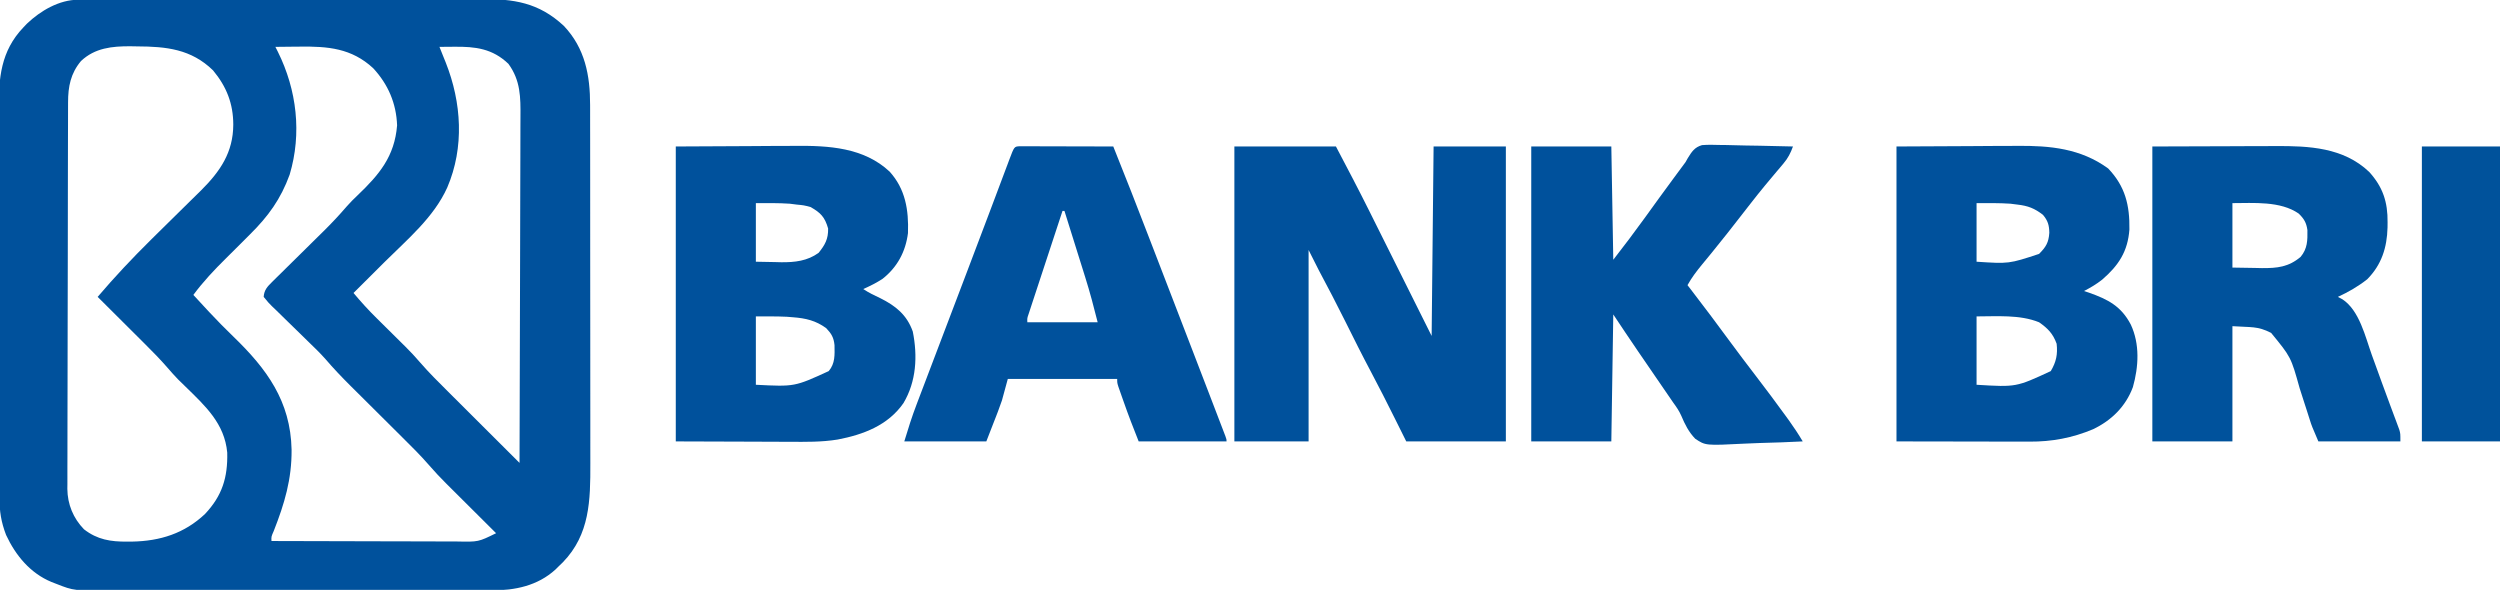
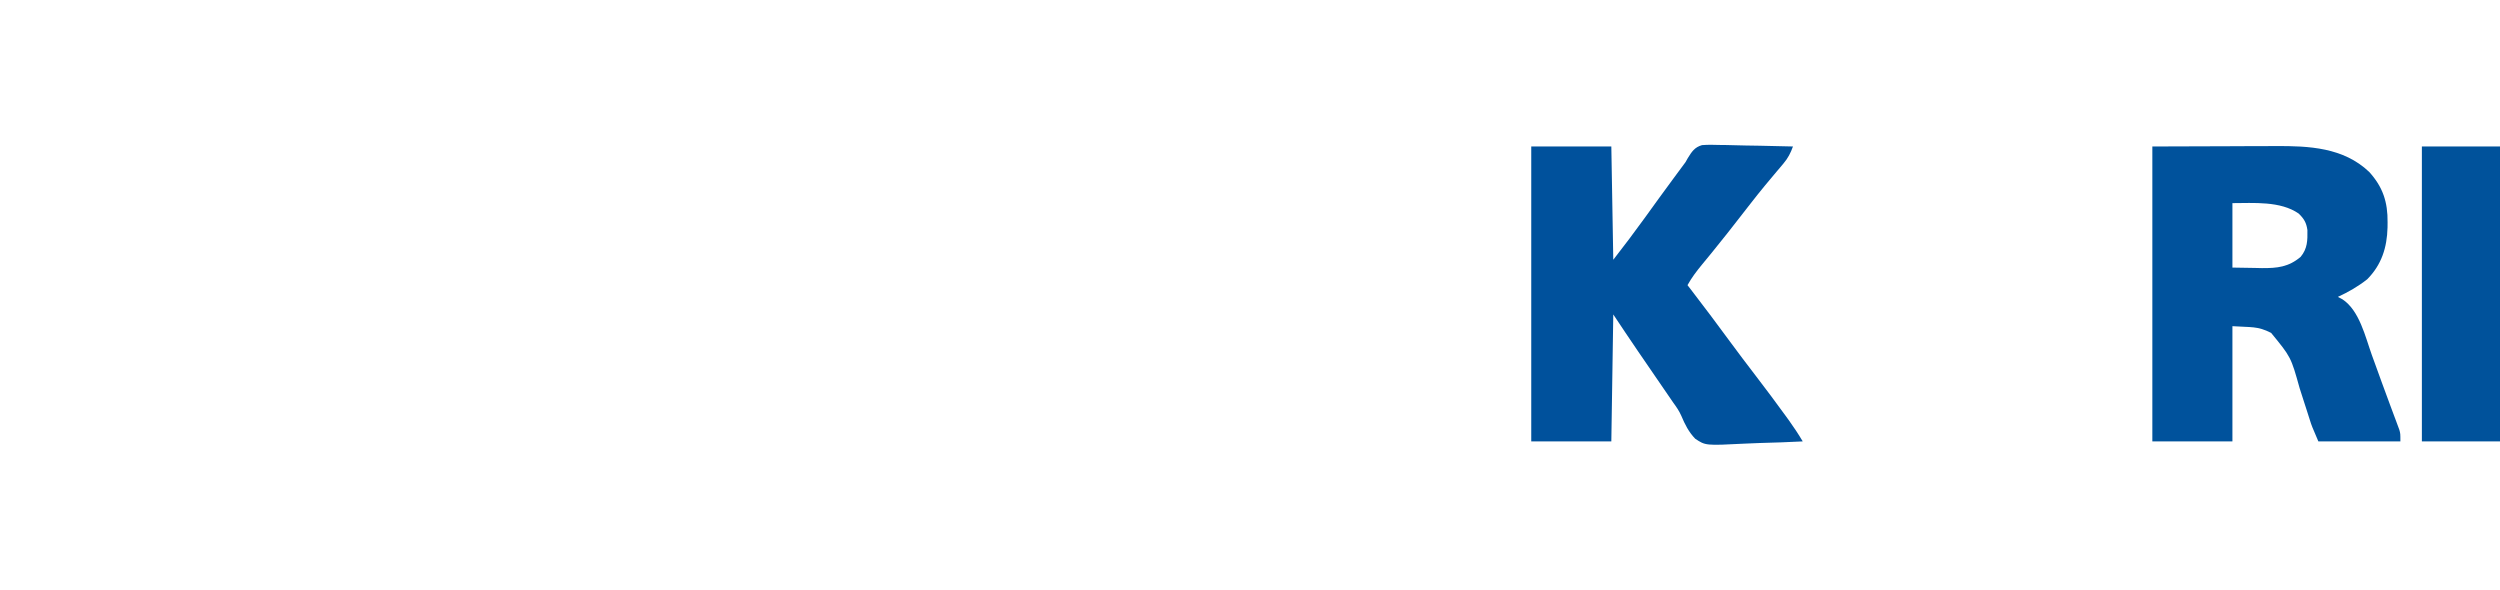
<svg xmlns="http://www.w3.org/2000/svg" version="1.1" width="1280" height="302">
-   <path d="M0 0 C1.198 -0.007 1.198 -0.007 2.421 -0.014 C3.729 -0.013 3.729 -0.013 5.063 -0.013 C5.994 -0.017 6.924 -0.02 7.883 -0.024 C11.01 -0.035 14.137 -0.039 17.263 -0.043 C19.502 -0.049 21.741 -0.056 23.98 -0.063 C31.34 -0.084 38.7 -0.094 46.06 -0.104 C48.594 -0.108 51.129 -0.112 53.663 -0.116 C64.207 -0.133 74.751 -0.148 85.294 -0.155 C88.029 -0.157 90.764 -0.159 93.499 -0.161 C94.519 -0.162 94.519 -0.162 95.559 -0.162 C106.56 -0.171 117.562 -0.196 128.563 -0.229 C139.869 -0.262 151.175 -0.279 162.481 -0.283 C168.825 -0.285 175.168 -0.294 181.512 -0.319 C187.483 -0.343 193.454 -0.347 199.425 -0.337 C201.612 -0.336 203.799 -0.342 205.986 -0.356 C222.991 -0.457 235.738 1.377 248.65 13.384 C259.493 24.831 262.126 38.742 262.096 53.981 C262.098 54.836 262.1 55.692 262.103 56.573 C262.109 59.42 262.108 62.267 262.107 65.113 C262.11 67.162 262.114 69.212 262.118 71.261 C262.126 76.814 262.129 82.368 262.129 87.922 C262.13 91.397 262.132 94.871 262.135 98.345 C262.144 110.479 262.148 122.612 262.147 134.745 C262.147 146.034 262.157 157.323 262.173 168.613 C262.186 178.322 262.192 188.031 262.191 197.74 C262.191 203.531 262.194 209.322 262.204 215.113 C262.214 220.564 262.214 226.015 262.207 231.466 C262.206 233.458 262.208 235.451 262.214 237.443 C262.268 256.22 261.99 273.766 248.15 288.017 C247.067 289.065 247.067 289.065 245.962 290.134 C245.189 290.904 245.189 290.904 244.4 291.689 C235.215 300.09 223.591 302.45 211.564 302.395 C210.661 302.399 209.759 302.403 208.829 302.407 C205.829 302.417 202.828 302.413 199.828 302.409 C197.667 302.413 195.506 302.418 193.346 302.424 C187.492 302.438 181.639 302.438 175.786 302.436 C170.892 302.435 165.999 302.44 161.106 302.444 C149.56 302.455 138.013 302.456 126.466 302.45 C114.569 302.444 102.671 302.456 90.774 302.477 C80.545 302.495 70.316 302.501 60.087 302.498 C53.984 302.496 47.881 302.499 41.778 302.513 C36.038 302.525 30.297 302.523 24.556 302.51 C22.455 302.508 20.354 302.51 18.252 302.519 C-2.199 302.593 -2.199 302.593 -11.038 299.134 C-11.905 298.798 -12.771 298.462 -13.664 298.116 C-24.549 293.614 -32.054 284.503 -36.917 274.056 C-39.477 267.383 -40.332 261.875 -40.312 254.769 C-40.317 253.846 -40.322 252.923 -40.328 251.972 C-40.343 248.889 -40.344 245.807 -40.344 242.724 C-40.352 240.509 -40.36 238.294 -40.369 236.08 C-40.391 230.069 -40.4 224.058 -40.405 218.048 C-40.409 214.288 -40.415 210.529 -40.422 206.77 C-40.442 196.344 -40.458 185.919 -40.461 175.493 C-40.461 174.827 -40.462 174.161 -40.462 173.474 C-40.462 172.123 -40.462 170.773 -40.463 169.422 C-40.463 168.751 -40.463 168.081 -40.463 167.39 C-40.464 166.719 -40.464 166.048 -40.464 165.356 C-40.467 154.493 -40.494 143.629 -40.532 132.766 C-40.57 121.589 -40.589 110.413 -40.59 99.237 C-40.59 92.971 -40.599 86.706 -40.628 80.44 C-40.654 74.541 -40.656 68.642 -40.64 62.743 C-40.638 60.586 -40.645 58.43 -40.661 56.273 C-40.772 40.248 -39.708 26.342 -28.038 14.134 C-27.442 13.51 -26.847 12.886 -26.233 12.244 C-19.32 5.646 -9.765 0.025 0 0 Z M1.431 31.384 C-3.876 37.707 -5.187 44.472 -5.185 52.521 C-5.189 53.387 -5.192 54.253 -5.196 55.145 C-5.207 58.058 -5.211 60.971 -5.215 63.885 C-5.221 65.969 -5.228 68.053 -5.235 70.138 C-5.252 75.809 -5.263 81.481 -5.271 87.153 C-5.276 90.696 -5.282 94.24 -5.288 97.783 C-5.308 108.869 -5.322 119.955 -5.33 131.042 C-5.34 143.839 -5.366 156.636 -5.407 169.434 C-5.437 179.324 -5.452 189.215 -5.455 199.105 C-5.457 205.013 -5.466 210.92 -5.491 216.828 C-5.515 222.388 -5.519 227.947 -5.509 233.508 C-5.508 235.545 -5.514 237.583 -5.528 239.621 C-5.546 242.409 -5.539 245.197 -5.526 247.986 C-5.537 248.786 -5.548 249.587 -5.559 250.412 C-5.47 258.295 -2.568 265.441 2.962 271.134 C9.822 276.47 16.662 277.506 25.087 277.447 C25.922 277.442 26.756 277.437 27.616 277.432 C41.977 277.162 54.363 273.246 64.923 263.302 C73.735 253.934 76.612 244.601 76.306 231.853 C74.928 216.947 65.075 207.998 54.912 198.069 C54.248 197.419 53.584 196.769 52.9 196.099 C52.311 195.528 51.721 194.957 51.115 194.368 C49.235 192.417 47.466 190.422 45.696 188.373 C42.058 184.188 38.214 180.257 34.279 176.353 C33.578 175.654 32.878 174.955 32.156 174.235 C29.948 172.032 27.736 169.833 25.525 167.634 C24.015 166.129 22.505 164.624 20.995 163.119 C17.32 159.454 13.642 155.793 9.962 152.134 C18.64 141.962 27.684 132.34 37.197 122.943 C38.125 122.025 39.053 121.107 40.009 120.161 C43.888 116.326 47.77 112.493 51.667 108.676 C53.609 106.774 55.545 104.866 57.476 102.952 C59.274 101.169 61.08 99.394 62.895 97.629 C72.705 87.861 79.359 78.145 79.4 63.947 C79.382 53.204 75.95 44.475 69.052 36.173 C57.836 25.23 45.084 23.952 30.15 23.884 C29.025 23.864 27.9 23.843 26.741 23.822 C17.31 23.778 8.548 24.67 1.431 31.384 Z M100.962 24.134 C101.382 24.967 101.802 25.799 102.234 26.657 C111.929 46.186 114.576 68.44 108.271 89.537 C103.709 102.078 97.299 110.889 87.962 120.134 C86.377 121.72 84.792 123.306 83.208 124.892 C80.721 127.381 78.231 129.866 75.725 132.336 C69.716 138.275 63.982 144.327 58.962 151.134 C61.019 153.368 63.082 155.597 65.15 157.822 C65.806 158.529 66.462 159.237 67.138 159.966 C71.112 164.212 75.168 168.341 79.353 172.38 C96.547 189.002 108.732 205.477 109.255 230.366 C109.367 245.517 105.643 257.947 100.134 271.966 C98.847 274.884 98.847 274.884 98.962 277.134 C112.219 277.181 125.476 277.216 138.733 277.238 C144.889 277.248 151.045 277.262 157.201 277.285 C163.147 277.307 169.093 277.319 175.039 277.324 C177.302 277.328 179.566 277.335 181.83 277.346 C185.01 277.36 188.191 277.362 191.372 277.361 C192.299 277.368 193.226 277.376 194.181 277.383 C204.88 277.603 204.88 277.603 213.962 273.134 C213.06 272.237 212.157 271.34 211.228 270.415 C207.85 267.056 204.475 263.693 201.102 260.329 C199.647 258.879 198.192 257.43 196.735 255.982 C194.63 253.89 192.528 251.793 190.427 249.697 C189.785 249.06 189.143 248.423 188.482 247.767 C185.412 244.698 182.453 241.588 179.625 238.294 C175.296 233.286 170.6 228.666 165.9 224.009 C164.94 223.054 163.98 222.098 163.021 221.142 C160.004 218.136 156.983 215.135 153.962 212.134 C150.455 208.651 146.95 205.167 143.45 201.678 C142.063 200.298 140.674 198.921 139.284 197.544 C134.885 193.162 130.662 188.717 126.618 184.006 C123.799 180.819 120.739 177.887 117.681 174.931 C116.331 173.609 114.982 172.286 113.634 170.962 C111.535 168.907 109.432 166.855 107.32 164.814 C105.262 162.823 103.22 160.816 101.181 158.806 C100.541 158.196 99.902 157.585 99.243 156.956 C97.491 155.215 97.491 155.215 94.962 152.134 C95.204 148.62 96.825 146.908 99.269 144.502 C99.967 143.808 100.665 143.113 101.385 142.397 C102.145 141.656 102.905 140.914 103.689 140.15 C104.47 139.375 105.251 138.601 106.056 137.803 C108.559 135.323 111.073 132.853 113.587 130.384 C116.079 127.928 118.568 125.469 121.055 123.008 C122.602 121.478 124.152 119.95 125.706 118.427 C129.809 114.379 133.696 110.228 137.455 105.859 C139.187 103.876 141.015 102.04 142.935 100.24 C154.169 89.501 161.967 80.273 163.275 64.322 C162.872 53.043 158.671 43.277 151.009 35.033 C139.982 24.83 127.858 23.799 113.337 24.009 C112.142 24.018 110.947 24.027 109.716 24.037 C106.798 24.06 103.88 24.093 100.962 24.134 Z M184.962 24.134 C185.241 24.83 185.519 25.526 185.806 26.244 C186.187 27.198 186.569 28.151 186.962 29.134 C187.364 30.129 187.767 31.125 188.181 32.15 C196.291 52.622 197.788 75.512 188.962 96.134 C182.033 111.475 168.648 122.578 156.9 134.259 C155.351 135.803 153.802 137.348 152.253 138.892 C148.492 142.642 144.728 146.389 140.962 150.134 C144.72 154.626 148.596 158.9 152.771 163.005 C153.301 163.531 153.83 164.057 154.376 164.599 C156.608 166.815 158.845 169.024 161.083 171.234 C162.731 172.864 164.376 174.497 166.021 176.13 C166.513 176.614 167.005 177.098 167.511 177.596 C170.194 180.26 172.732 182.996 175.196 185.866 C179.612 190.962 184.386 195.682 189.165 200.435 C190.135 201.403 191.104 202.371 192.073 203.339 C194.601 205.863 197.133 208.385 199.665 210.905 C202.245 213.475 204.822 216.048 207.4 218.621 C211.924 223.135 216.45 227.647 220.978 232.157 C222.641 233.814 224.302 235.474 225.962 237.134 C226.056 212.126 226.126 187.117 226.169 162.108 C226.19 150.496 226.218 138.884 226.264 127.272 C226.304 117.149 226.33 107.027 226.339 96.904 C226.344 91.546 226.356 86.187 226.385 80.829 C226.412 75.782 226.421 70.735 226.415 65.688 C226.416 63.839 226.424 61.99 226.439 60.141 C226.52 49.909 226.514 41.394 220.286 32.83 C212.145 25.019 203.403 23.942 192.525 24.072 C191.793 24.076 191.062 24.081 190.308 24.085 C188.526 24.097 186.744 24.115 184.962 24.134 Z " fill="#00519C" transform="translate(40.038,-0.134)" />
-   <path d="M0 0 C17.16 0 34.32 0 52 0 C57.792 11.004 63.569 21.982 69.111 33.109 C69.509 33.907 69.906 34.704 70.316 35.526 C70.709 36.315 71.103 37.105 71.508 37.918 C72.272 39.448 73.036 40.977 73.801 42.506 C76.578 48.066 79.351 53.627 82.125 59.188 C88.354 71.666 94.582 84.144 101 97 C101.33 64.99 101.66 32.98 102 0 C114.21 0 126.42 0 139 0 C139 49.83 139 99.66 139 151 C122.17 151 105.34 151 88 151 C86.061 147.102 84.123 143.204 82.125 139.188 C78.165 131.247 74.17 123.333 70 115.5 C65.455 106.961 61.142 98.314 56.836 89.653 C52.413 80.776 47.848 71.982 43.166 63.24 C41.401 59.849 39.71 56.419 38 53 C38 85.34 38 117.68 38 151 C25.46 151 12.92 151 0 151 C0 101.17 0 51.34 0 0 Z " fill="#00519C" transform="translate(632,75)" />
-   <path d="M0 0 C12.561 -0.062 25.121 -0.124 38.062 -0.188 C41.998 -0.215 45.934 -0.242 49.989 -0.27 C54.872 -0.284 54.872 -0.284 57.173 -0.286 C58.747 -0.291 60.322 -0.301 61.896 -0.317 C78.662 -0.473 94.325 1.012 108.375 11.25 C117.155 20.448 119.453 30.138 119.254 42.523 C118.434 53.75 113.717 60.914 105.328 68.164 C102.357 70.507 99.366 72.281 96 74 C97.268 74.42 97.268 74.42 98.562 74.848 C108.31 78.292 115.038 81.784 119.938 91.125 C124.661 101.149 124.003 112.739 121.035 123.215 C117.357 133.111 110.116 140.237 100.688 144.75 C90.102 149.207 79.575 151.174 68.115 151.114 C67.361 151.114 66.607 151.114 65.83 151.114 C63.418 151.113 61.006 151.106 58.594 151.098 C57.093 151.096 55.592 151.095 54.091 151.095 C48.561 151.089 43.03 151.075 37.5 151.062 C25.125 151.042 12.75 151.021 0 151 C0 101.17 0 51.34 0 0 Z M41 29 C41 38.9 41 48.8 41 59 C57.576 60.081 57.576 60.081 73 55 C76.532 51.468 77.923 49.168 78.25 44.188 C78.18 40.309 77.543 38.052 75 35 C70.659 31.654 67.364 30.377 61.938 29.75 C60.75 29.6 59.563 29.451 58.34 29.297 C52.573 28.902 46.781 29 41 29 Z M41 87 C41 98.55 41 110.1 41 122 C61.266 123.234 61.266 123.234 79 115 C81.794 110.286 82.593 106.439 82 101 C80.149 95.859 77.469 93.094 73 90 C63.205 86.002 51.265 87 41 87 Z " fill="#00519C" transform="translate(971,75)" />
-   <path d="M0 0 C18.562 -0.093 18.562 -0.093 37.5 -0.188 C41.374 -0.215 45.249 -0.242 49.24 -0.27 C54.056 -0.284 54.056 -0.284 56.326 -0.286 C57.876 -0.291 59.427 -0.301 60.977 -0.317 C78.195 -0.479 96.235 0.464 109.5 12.875 C117.599 21.848 119.296 32.522 118.883 44.352 C117.681 53.847 113.434 61.8 105.879 67.75 C102.726 69.847 99.444 71.429 96 73 C98.86 74.907 101.637 76.245 104.75 77.688 C112.639 81.642 118.324 86.221 121.34 94.734 C123.876 107.282 123.173 120.327 116.562 131.41 C108.675 142.767 96.02 147.536 82.899 150.039 C74.674 151.385 66.512 151.251 58.203 151.195 C56.706 151.192 55.209 151.19 53.712 151.189 C48.225 151.179 42.737 151.151 37.25 151.125 C24.957 151.084 12.665 151.042 0 151 C0 101.17 0 51.34 0 0 Z M41 29 C41 38.9 41 48.8 41 59 C45.919 59.093 45.919 59.093 50.938 59.188 C51.952 59.215 52.966 59.242 54.011 59.27 C60.95 59.333 67.42 58.62 73.156 54.422 C76.409 50.375 78.096 47.39 78 42 C76.32 36.171 74.216 33.939 69 31 C65.575 30.094 65.575 30.094 61.938 29.75 C60.75 29.6 59.563 29.451 58.34 29.297 C52.573 28.902 46.781 29 41 29 Z M41 87 C41 98.55 41 110.1 41 122 C60.848 123.014 60.848 123.014 78.312 115 C81.657 111.036 81.339 106.68 81.273 101.727 C80.881 97.811 79.699 95.838 77 93 C71.558 89.086 66.561 87.944 60 87.438 C58.969 87.354 57.938 87.27 56.875 87.184 C51.589 86.933 46.292 87 41 87 Z " fill="#00519C" transform="translate(346,75)" />
  <path d="M0 0 C12.787 -0.041 25.575 -0.083 38.75 -0.125 C42.765 -0.143 46.78 -0.161 50.917 -0.18 C55.877 -0.189 55.877 -0.189 58.211 -0.191 C59.816 -0.194 61.421 -0.201 63.027 -0.211 C80.157 -0.315 97.837 0.484 111 13 C118.045 20.719 120.562 28.51 120.438 38.812 C120.43 39.693 120.422 40.574 120.415 41.481 C120.155 51.738 117.364 60.587 110 68 C105.37 71.657 100.347 74.532 95 77 C95.765 77.41 96.53 77.819 97.318 78.241 C106.039 83.96 109.005 97.357 112.375 106.75 C112.943 108.311 113.511 109.872 114.081 111.432 C115.206 114.52 116.326 117.61 117.442 120.702 C118.812 124.491 120.21 128.269 121.621 132.043 C122.352 134.008 123.082 135.973 123.812 137.938 C124.309 139.257 124.309 139.257 124.816 140.603 C125.11 141.403 125.404 142.203 125.707 143.027 C125.959 143.705 126.212 144.383 126.472 145.082 C127 147 127 147 127 151 C113.14 151 99.28 151 85 151 C81.628 143.132 81.628 143.132 80.653 140.059 C80.432 139.371 80.212 138.683 79.984 137.975 C79.756 137.255 79.528 136.535 79.293 135.793 C78.784 134.221 78.274 132.648 77.764 131.076 C76.975 128.636 76.19 126.195 75.415 123.751 C70.974 107.825 70.974 107.825 60.812 95.438 C53.747 91.826 50.611 92.687 41 92 C41 111.47 41 130.94 41 151 C27.47 151 13.94 151 0 151 C0 101.17 0 51.34 0 0 Z M41 29 C41 39.89 41 50.78 41 62 C46.693 62.093 46.693 62.093 52.5 62.188 C53.68 62.215 54.86 62.242 56.076 62.27 C63.879 62.332 69.794 61.729 75.938 56.5 C79.443 52.251 79.472 48.122 79.395 42.797 C78.86 39.007 77.667 37.02 74.957 34.367 C65.572 27.811 51.739 29 41 29 Z " fill="#00529C" transform="translate(1102,75)" />
  <path d="M0 0 C13.53 0 27.06 0 41 0 C41.33 19.14 41.66 38.28 42 58 C50.261 47.28 50.261 47.28 58.25 36.375 C62.938 29.844 67.666 23.345 72.438 16.875 C73.004 16.106 73.571 15.337 74.155 14.544 C75.767 12.361 77.38 10.178 79 8 C79.375 7.333 79.751 6.666 80.137 5.978 C82.157 2.703 83.621 0.397 87.426 -0.698 C90.417 -0.926 93.308 -0.9 96.305 -0.781 C97.384 -0.77 98.463 -0.759 99.575 -0.747 C103.01 -0.702 106.441 -0.602 109.875 -0.5 C112.208 -0.46 114.542 -0.423 116.875 -0.391 C122.585 -0.303 128.292 -0.169 134 0 C132.773 3.392 131.459 5.966 129.129 8.715 C128.56 9.394 127.991 10.073 127.406 10.772 C126.797 11.487 126.189 12.201 125.562 12.938 C124.285 14.462 123.009 15.989 121.734 17.516 C121.101 18.273 120.467 19.03 119.814 19.811 C117.259 22.894 114.776 26.03 112.312 29.188 C111.648 30.037 111.648 30.037 110.97 30.905 C109.646 32.602 108.323 34.301 107 36 C105.211 38.294 103.419 40.585 101.625 42.875 C101.182 43.441 100.739 44.007 100.282 44.59 C97.728 47.841 95.142 51.062 92.523 54.262 C91.937 54.978 91.351 55.694 90.748 56.432 C89.61 57.818 88.47 59.202 87.327 60.583 C84.583 63.926 82.101 67.199 80 71 C80.776 72.007 81.552 73.014 82.352 74.051 C88.851 82.505 95.251 91.023 101.553 99.626 C105.985 105.66 110.508 111.62 115.062 117.562 C120.231 124.315 125.329 131.11 130.312 138 C130.846 138.735 131.379 139.471 131.928 140.229 C134.453 143.741 136.8 147.272 139 151 C131.637 151.382 124.276 151.644 116.905 151.824 C114.402 151.899 111.899 152.001 109.398 152.132 C89.223 153.156 89.223 153.156 83.949 149.628 C80.625 146.194 78.649 142.226 76.814 137.852 C75.717 135.355 74.239 133.246 72.637 131.047 C72.149 130.335 71.661 129.624 71.159 128.891 C70.673 128.184 70.188 127.478 69.688 126.75 C69.15 125.966 68.612 125.181 68.058 124.373 C66.373 121.915 64.686 119.457 63 117 C60.728 113.688 58.457 110.376 56.188 107.062 C55.685 106.331 55.183 105.599 54.665 104.845 C50.386 98.599 46.201 92.301 42 86 C41.67 107.45 41.34 128.9 41 151 C27.47 151 13.94 151 0 151 C0 101.17 0 51.34 0 0 Z " fill="#00519C" transform="translate(784,75)" />
-   <path d="M0 0 C0.886 0.002 1.772 0.004 2.685 0.007 C3.686 0.007 4.687 0.007 5.718 0.007 C6.807 0.012 7.895 0.017 9.017 0.023 C10.679 0.025 10.679 0.025 12.375 0.027 C15.932 0.033 19.488 0.045 23.044 0.058 C25.448 0.063 27.853 0.067 30.257 0.071 C36.165 0.082 42.073 0.099 47.982 0.12 C54.214 15.563 60.247 31.079 66.232 46.62 C66.949 48.482 67.667 50.344 68.385 52.206 C71.343 59.879 74.298 67.553 77.253 75.228 C78.443 78.318 79.633 81.408 80.822 84.497 C83.501 91.455 86.179 98.412 88.857 105.37 C89.262 106.425 89.668 107.48 90.087 108.567 C92.355 114.462 94.621 120.357 96.882 126.254 C97.638 128.225 98.394 130.196 99.151 132.166 C100.286 135.124 101.42 138.083 102.552 141.042 C102.898 141.944 103.245 142.846 103.602 143.775 C103.916 144.597 104.229 145.418 104.552 146.264 C104.829 146.987 105.107 147.711 105.392 148.456 C105.982 150.12 105.982 150.12 105.982 151.12 C91.132 151.12 76.282 151.12 60.982 151.12 C58.253 144.299 55.646 137.543 53.232 130.62 C52.916 129.728 52.6 128.836 52.275 127.917 C51.828 126.641 51.828 126.641 51.372 125.339 C51.104 124.575 50.837 123.811 50.561 123.025 C49.982 121.12 49.982 121.12 49.982 119.12 C31.502 119.12 13.022 119.12 -6.018 119.12 C-7.008 122.75 -7.998 126.38 -9.018 130.12 C-9.662 132.023 -10.334 133.916 -11.061 135.788 C-11.379 136.613 -11.696 137.439 -12.023 138.289 C-12.413 139.285 -12.804 140.281 -13.206 141.308 C-15.093 146.165 -15.093 146.165 -17.018 151.12 C-30.878 151.12 -44.738 151.12 -59.018 151.12 C-57.073 144.635 -55.084 138.357 -52.675 132.058 C-52.354 131.21 -52.032 130.362 -51.702 129.488 C-50.644 126.698 -49.581 123.909 -48.518 121.12 C-47.762 119.128 -47.006 117.136 -46.251 115.144 C-44.25 109.87 -42.245 104.598 -40.238 99.326 C-38.246 94.091 -36.258 88.856 -34.268 83.62 C-31.896 77.376 -29.523 71.133 -27.148 64.89 C-23.105 54.264 -19.077 43.632 -15.073 32.991 C-14.676 31.937 -14.279 30.882 -13.87 29.796 C-11.972 24.753 -10.076 19.71 -8.184 14.665 C-7.512 12.878 -6.84 11.091 -6.167 9.304 C-5.861 8.484 -5.554 7.663 -5.239 6.818 C-2.728 0.163 -2.728 0.163 0 0 Z M21.982 33.12 C19.631 40.256 17.284 47.392 14.941 54.53 C13.853 57.844 12.764 61.158 11.672 64.471 C10.418 68.277 9.168 72.085 7.919 75.894 C7.525 77.086 7.132 78.279 6.726 79.508 C6.366 80.609 6.005 81.71 5.634 82.844 C5.314 83.817 4.994 84.79 4.665 85.792 C3.888 88.036 3.888 88.036 3.982 90.12 C15.862 90.12 27.742 90.12 39.982 90.12 C38.037 82.343 36.03 74.731 33.626 67.105 C33.32 66.123 33.013 65.141 32.697 64.129 C31.733 61.042 30.763 57.956 29.794 54.87 C29.133 52.757 28.472 50.644 27.812 48.53 C26.205 43.393 24.595 38.256 22.982 33.12 C22.652 33.12 22.322 33.12 21.982 33.12 Z " fill="#00519C" transform="translate(522.018,74.88)" />
  <path d="M0 0 C13.2 0 26.4 0 40 0 C40 49.83 40 99.66 40 151 C26.8 151 13.6 151 0 151 C0 101.17 0 51.34 0 0 Z " fill="#00529B" transform="translate(1240,75)" />
</svg>